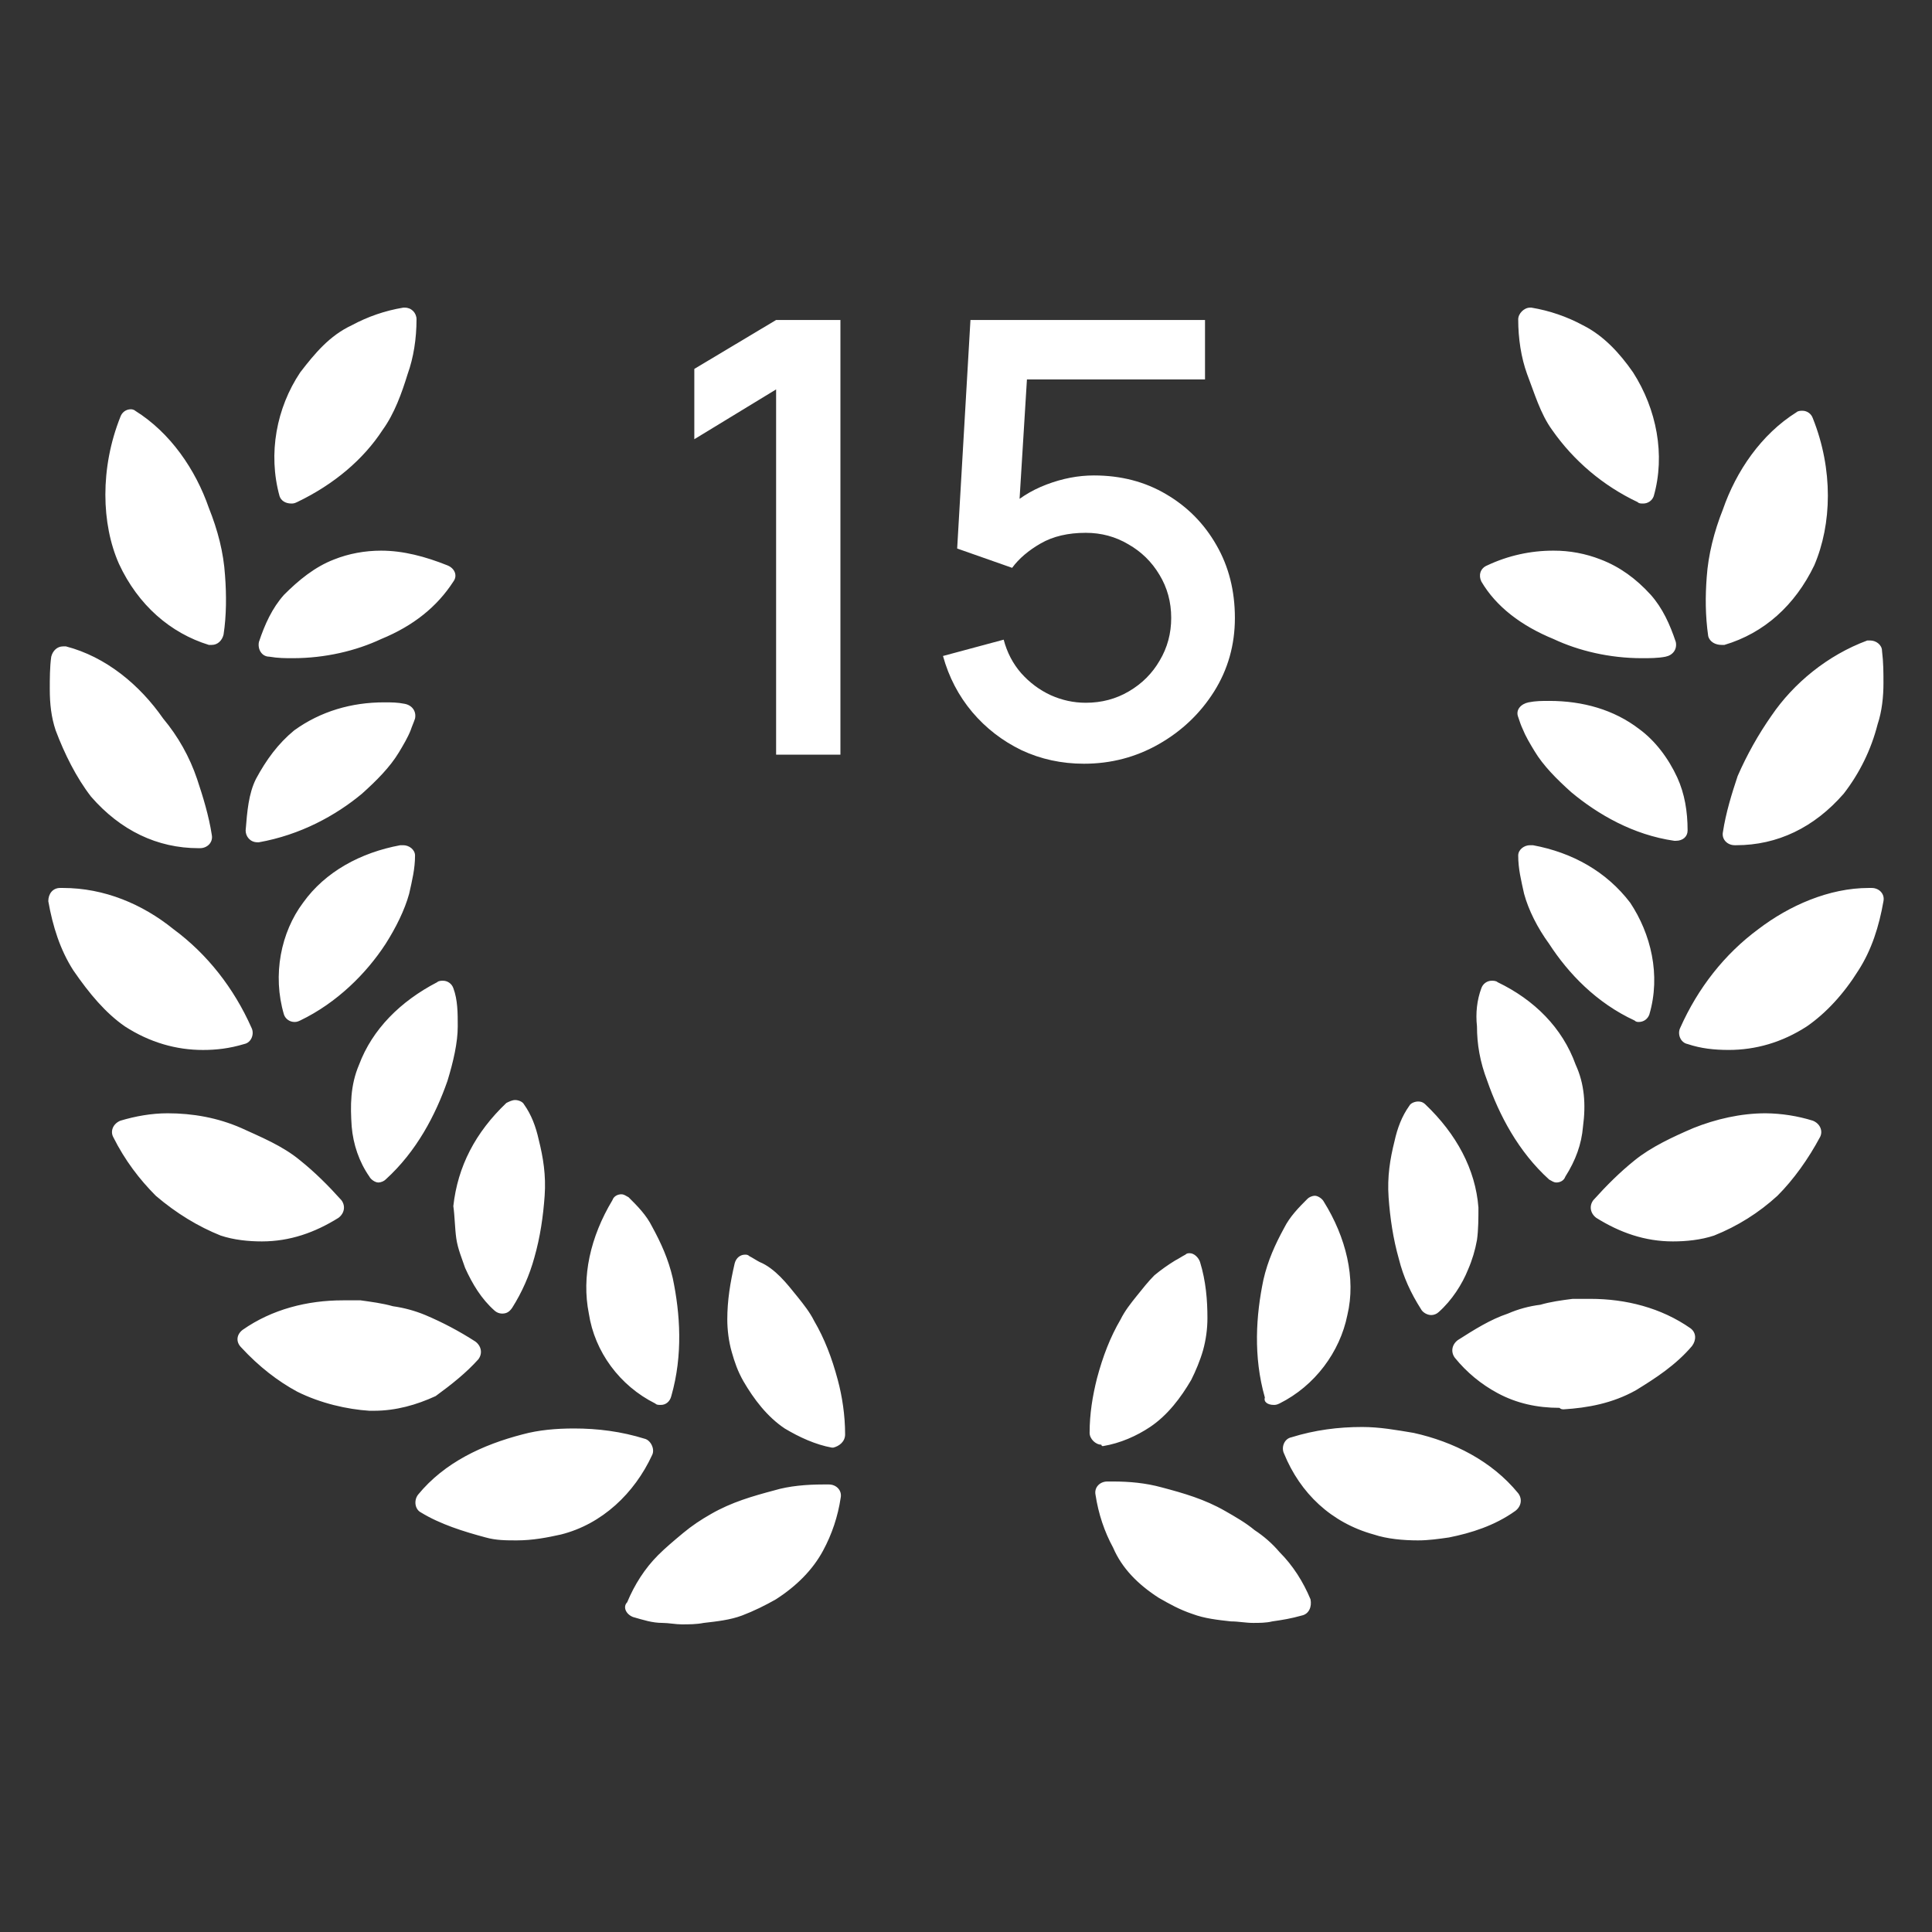
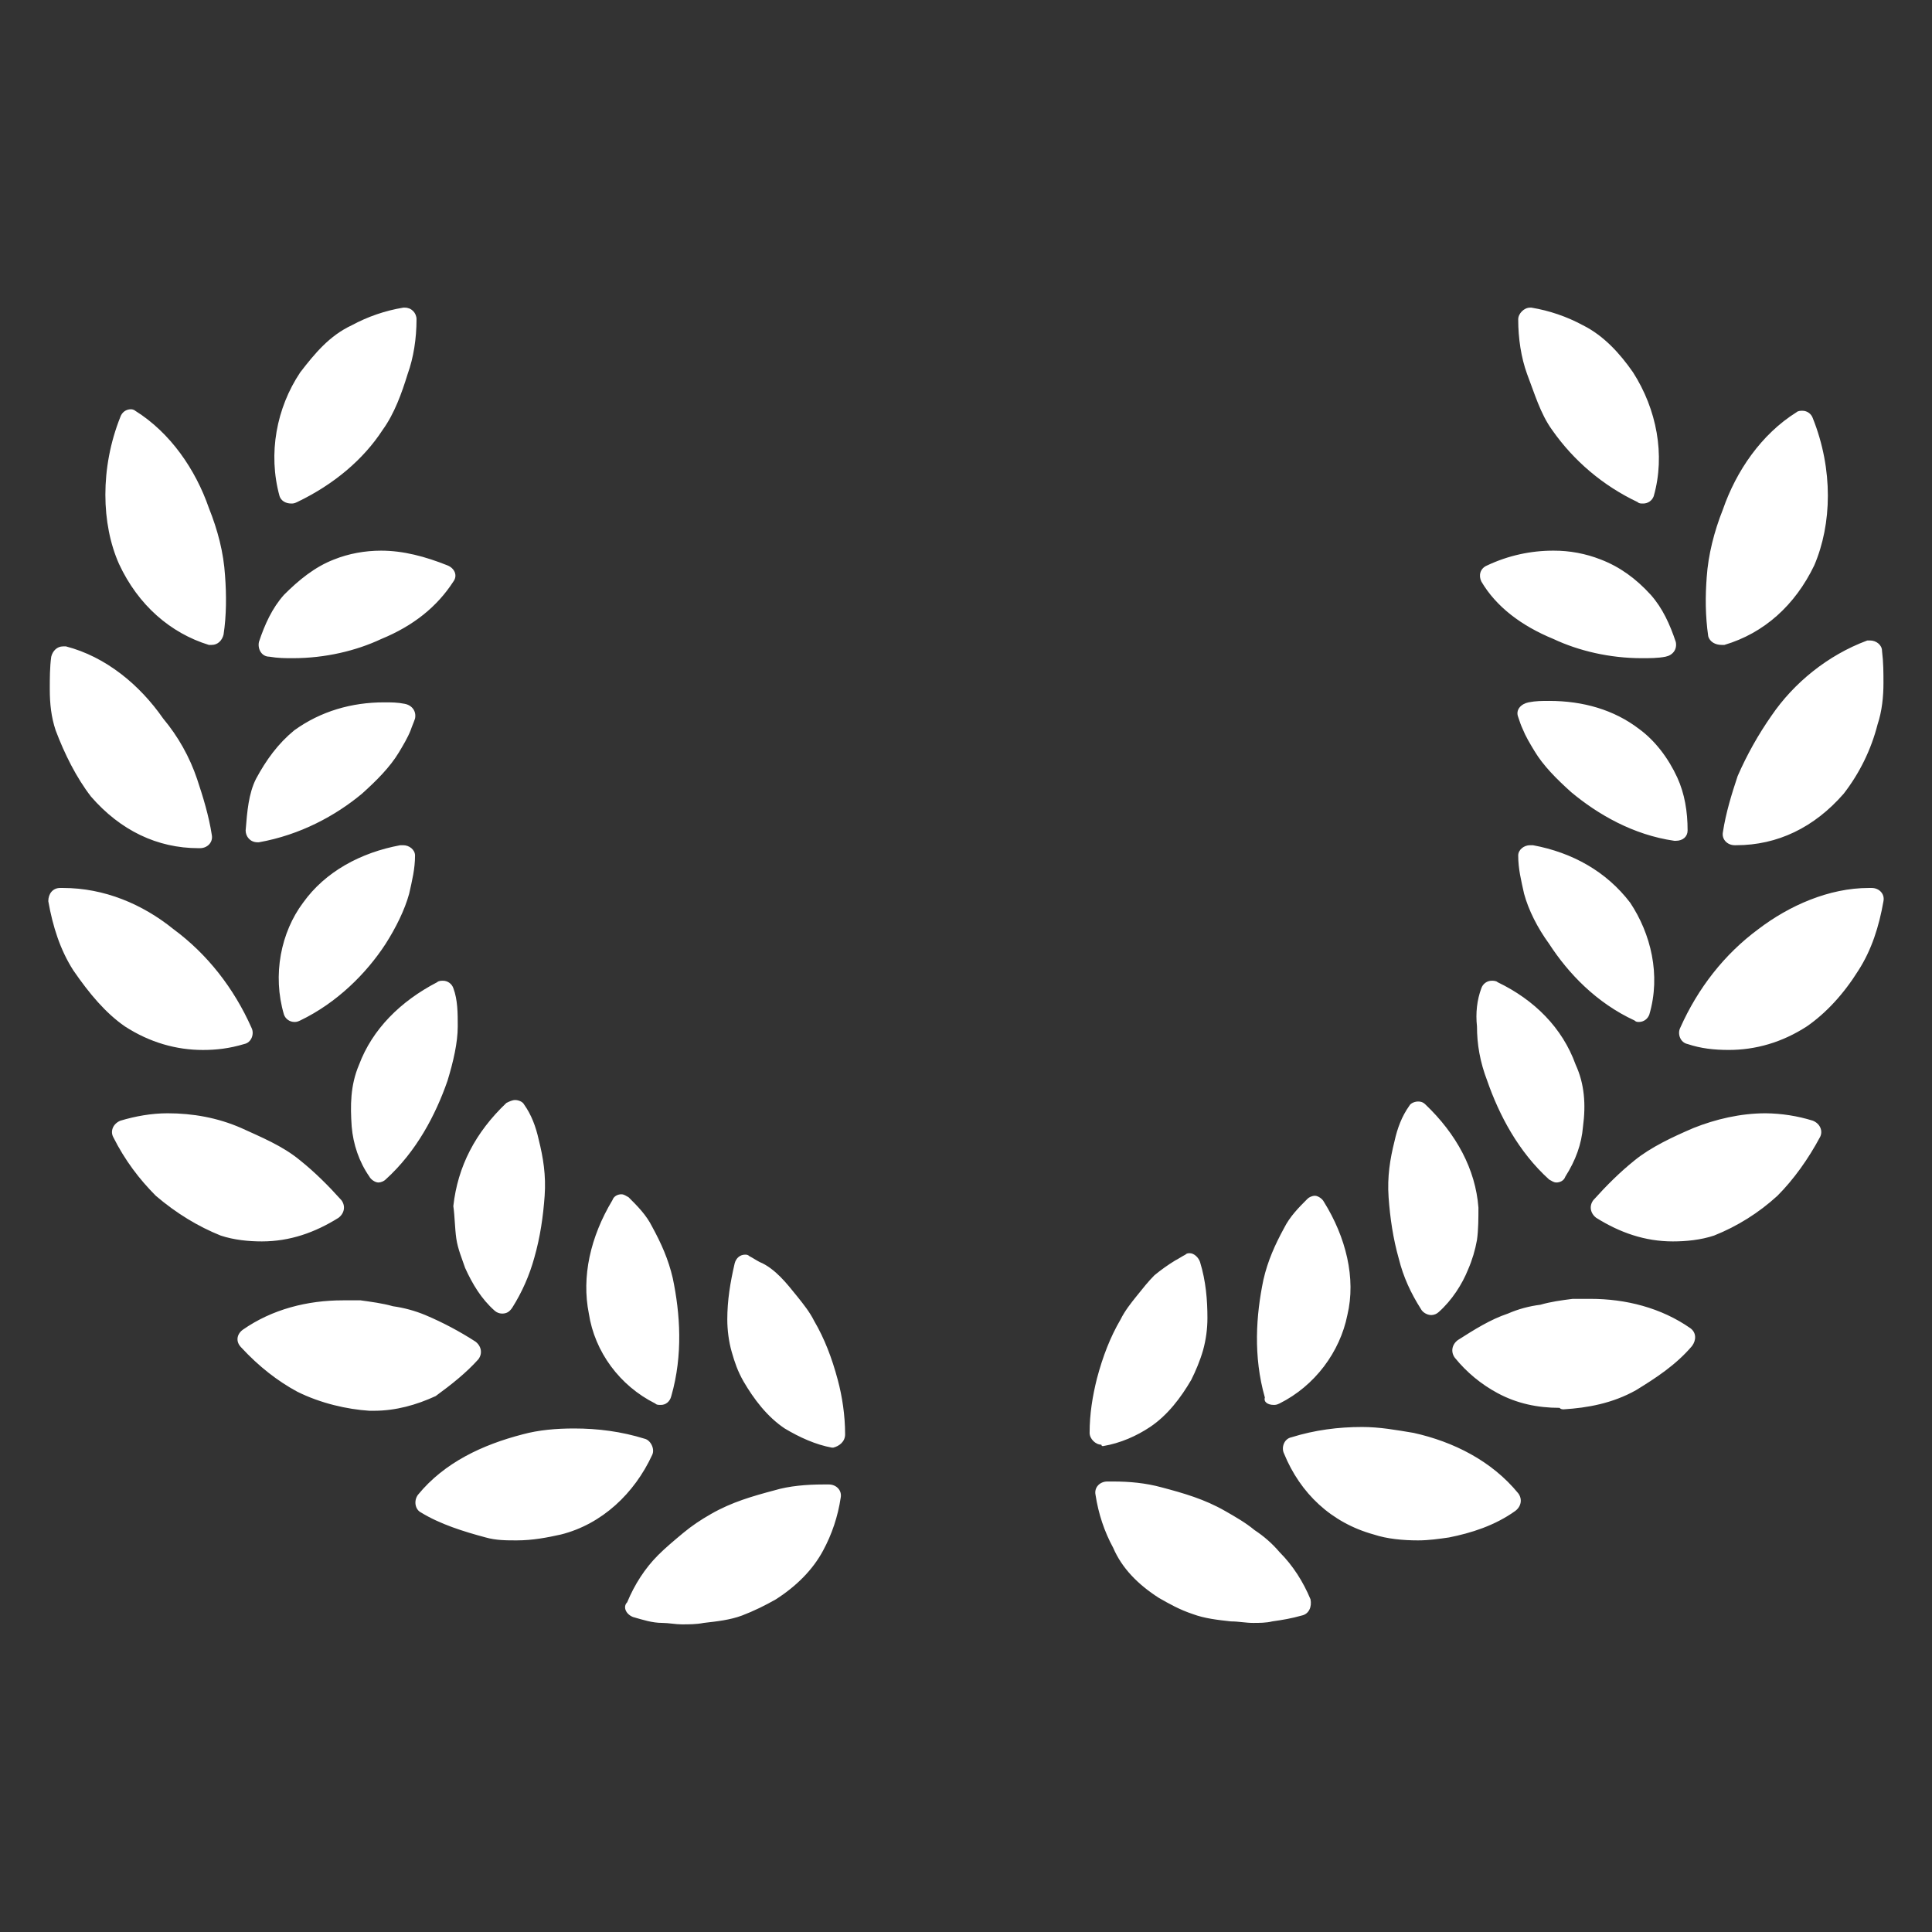
<svg xmlns="http://www.w3.org/2000/svg" width="56" height="56" viewBox="0 0 56 56" fill="none">
  <rect x="0" y="0" width="56" height="56" fill="#333333" stroke="none" />
  <path d="M4.858 32.269C4.388 32.269 3.919 32.355 3.492 32.483C3.279 32.568 3.193 32.781 3.279 32.952C3.62 33.635 4.047 34.19 4.516 34.66C5.114 35.172 5.754 35.556 6.395 35.813C6.779 35.941 7.206 35.983 7.59 35.983C8.401 35.983 9.127 35.727 9.81 35.3C9.981 35.172 10.024 34.959 9.896 34.788C9.512 34.361 9.127 33.977 8.7 33.635C8.188 33.209 7.548 32.952 6.992 32.696C6.31 32.397 5.584 32.269 4.858 32.269ZM12.841 28.427C12.799 28.427 12.713 28.427 12.671 28.47C11.603 29.024 10.792 29.836 10.408 30.86C10.152 31.458 10.152 32.056 10.194 32.654C10.237 33.165 10.408 33.678 10.707 34.105C10.749 34.19 10.877 34.275 10.963 34.275C11.049 34.275 11.133 34.233 11.176 34.19C12.073 33.379 12.628 32.312 12.97 31.33C13.14 30.775 13.268 30.22 13.268 29.751C13.268 29.366 13.268 28.982 13.14 28.641C13.118 28.579 13.078 28.525 13.025 28.487C12.971 28.448 12.907 28.427 12.841 28.427ZM3.62 29.751C4.346 30.22 5.114 30.434 5.882 30.434C6.267 30.434 6.651 30.391 7.078 30.262C7.291 30.22 7.377 29.964 7.291 29.793C6.779 28.641 6.011 27.658 5.029 26.933C4.132 26.207 3.022 25.738 1.827 25.738H1.742C1.528 25.738 1.4 25.908 1.4 26.122C1.528 26.848 1.742 27.53 2.126 28.128C2.596 28.811 3.065 29.366 3.62 29.751ZM11.859 25.908C11.945 25.524 12.03 25.183 12.03 24.798C12.03 24.627 11.859 24.499 11.688 24.499H11.603C10.451 24.712 9.426 25.268 8.786 26.164C8.145 27.018 7.889 28.256 8.231 29.409C8.253 29.471 8.293 29.524 8.347 29.562C8.4 29.6 8.464 29.621 8.529 29.622C8.572 29.622 8.615 29.622 8.7 29.58C9.768 29.067 10.621 28.213 11.177 27.359C11.475 26.89 11.73 26.378 11.859 25.908ZM2.638 23.09C3.492 24.072 4.559 24.585 5.755 24.585H5.797C6.011 24.585 6.181 24.414 6.139 24.2C6.054 23.646 5.883 23.09 5.712 22.578C5.496 21.939 5.163 21.346 4.73 20.828C4.047 19.846 3.065 19.035 1.912 18.736H1.827C1.656 18.736 1.528 18.864 1.485 19.035C1.443 19.333 1.443 19.675 1.443 19.974C1.443 20.401 1.485 20.785 1.613 21.169C1.87 21.852 2.21 22.535 2.638 23.09ZM7.12 24.072C7.12 24.243 7.249 24.414 7.462 24.414H7.505C8.7 24.201 9.725 23.645 10.493 23.005C10.92 22.621 11.304 22.236 11.561 21.81C11.689 21.596 11.817 21.383 11.902 21.169C11.945 21.041 11.987 20.956 12.03 20.828C12.073 20.615 11.945 20.443 11.732 20.401C11.518 20.358 11.347 20.358 11.133 20.358C10.194 20.358 9.298 20.614 8.529 21.169C8.06 21.554 7.718 22.023 7.419 22.578C7.206 23.005 7.164 23.517 7.12 24.072ZM6.054 18.693H6.139C6.31 18.693 6.438 18.565 6.48 18.394C6.565 17.84 6.565 17.242 6.523 16.686C6.48 16.004 6.31 15.364 6.054 14.723C5.669 13.613 4.943 12.546 3.919 11.906C3.919 11.906 3.876 11.863 3.791 11.863C3.725 11.863 3.661 11.884 3.607 11.922C3.554 11.961 3.514 12.014 3.492 12.076C2.894 13.57 2.937 15.193 3.449 16.345C4.004 17.541 4.943 18.352 6.053 18.693L6.054 18.693ZM7.804 19.034C8.06 19.078 8.273 19.078 8.487 19.078C9.426 19.078 10.322 18.864 11.048 18.523C11.987 18.138 12.671 17.583 13.14 16.858C13.269 16.687 13.183 16.474 12.97 16.388C12.329 16.132 11.689 15.961 11.048 15.961C10.578 15.961 10.109 16.046 9.682 16.217C9.127 16.43 8.657 16.815 8.231 17.242C7.889 17.626 7.675 18.096 7.505 18.608C7.462 18.821 7.59 19.034 7.804 19.034ZM8.444 14.595C8.487 14.595 8.529 14.595 8.615 14.552C9.682 14.04 10.536 13.315 11.091 12.461C11.432 11.991 11.646 11.393 11.817 10.838C11.987 10.368 12.073 9.813 12.073 9.258C12.074 9.213 12.065 9.169 12.048 9.127C12.031 9.085 12.006 9.047 11.975 9.015C11.943 8.984 11.905 8.958 11.863 8.941C11.821 8.925 11.777 8.916 11.732 8.917H11.689C11.166 9.003 10.661 9.177 10.194 9.429C9.554 9.728 9.127 10.24 8.7 10.796C8.017 11.82 7.761 13.143 8.103 14.381C8.145 14.51 8.273 14.595 8.444 14.595ZM18.348 46.87C18.648 46.955 18.903 47.041 19.202 47.041C19.373 47.041 19.587 47.083 19.757 47.083C19.971 47.083 20.184 47.083 20.398 47.041C20.782 46.997 21.166 46.955 21.507 46.827C21.848 46.698 22.191 46.528 22.49 46.357C23.087 45.973 23.557 45.503 23.856 44.948C24.115 44.47 24.288 43.95 24.368 43.412C24.41 43.198 24.24 43.028 24.026 43.028H23.856C23.387 43.028 22.874 43.07 22.448 43.198C21.807 43.369 21.209 43.54 20.612 43.882C20.313 44.052 20.056 44.223 19.8 44.436C19.545 44.649 19.288 44.863 19.075 45.077C18.691 45.461 18.392 45.931 18.179 46.443C18.05 46.571 18.135 46.785 18.348 46.87ZM24.496 41.576C24.496 41.021 24.41 40.466 24.283 39.996C24.112 39.356 23.899 38.801 23.599 38.288C23.471 38.032 23.3 37.819 23.13 37.605C22.959 37.392 22.788 37.178 22.618 37.008C22.448 36.837 22.233 36.666 22.02 36.581C21.935 36.538 21.807 36.453 21.721 36.41C21.678 36.367 21.636 36.367 21.593 36.367C21.465 36.367 21.337 36.453 21.294 36.623C21.166 37.178 21.081 37.691 21.081 38.246C21.081 38.545 21.123 38.886 21.209 39.185C21.294 39.484 21.38 39.74 21.55 40.039C21.849 40.551 22.234 41.064 22.745 41.405C23.173 41.661 23.642 41.875 24.112 41.96H24.154C24.325 41.917 24.496 41.789 24.496 41.576ZM14.079 44.564C14.378 44.649 14.677 44.649 14.976 44.649C15.446 44.649 15.873 44.564 16.257 44.479C17.452 44.18 18.391 43.283 18.903 42.174C18.989 42.003 18.861 41.747 18.69 41.704C18.007 41.491 17.324 41.405 16.64 41.405C16.129 41.405 15.616 41.448 15.147 41.576C13.994 41.875 12.884 42.387 12.116 43.326C11.987 43.497 12.03 43.753 12.201 43.839C12.756 44.18 13.439 44.393 14.079 44.564ZM18.989 40.679C19.032 40.722 19.074 40.722 19.16 40.722C19.288 40.722 19.416 40.636 19.458 40.466C19.8 39.271 19.715 38.075 19.501 37.051C19.373 36.496 19.159 36.026 18.903 35.557C18.733 35.215 18.477 34.959 18.22 34.703C18.135 34.66 18.093 34.617 18.007 34.617C17.922 34.617 17.794 34.66 17.751 34.788C17.11 35.855 16.854 37.008 17.068 38.075C17.238 39.185 17.964 40.167 18.988 40.679L18.989 40.679ZM13.866 39.399C13.994 39.228 13.951 39.015 13.78 38.886C13.32 38.589 12.834 38.331 12.329 38.118C12.028 37.993 11.713 37.907 11.39 37.862C11.091 37.776 10.749 37.733 10.451 37.691H9.938C8.914 37.691 7.889 37.947 7.035 38.545C6.864 38.673 6.822 38.886 6.993 39.057C7.505 39.612 8.06 40.039 8.615 40.338C9.298 40.679 10.067 40.85 10.707 40.892H10.835C11.475 40.892 12.072 40.722 12.628 40.466C13.097 40.124 13.524 39.782 13.866 39.399ZM13.226 35.898C13.268 36.197 13.396 36.496 13.482 36.752C13.695 37.221 13.951 37.648 14.335 37.989C14.394 38.043 14.47 38.073 14.549 38.075C14.677 38.075 14.762 38.032 14.848 37.904C15.132 37.455 15.347 36.965 15.488 36.453C15.659 35.855 15.744 35.258 15.787 34.66C15.829 34.062 15.744 33.55 15.616 33.038C15.531 32.654 15.403 32.312 15.19 32.013C15.147 31.928 15.019 31.885 14.933 31.885C14.847 31.885 14.762 31.928 14.677 31.97C13.78 32.824 13.268 33.806 13.14 34.959C13.183 35.258 13.183 35.599 13.226 35.898ZM51.52 34.66C51.989 34.19 52.416 33.593 52.758 32.952C52.843 32.781 52.758 32.568 52.544 32.483C52.102 32.346 51.641 32.274 51.178 32.269C50.452 32.269 49.727 32.44 49.086 32.696C48.489 32.952 47.849 33.251 47.378 33.635C46.952 33.977 46.567 34.361 46.183 34.788C46.055 34.959 46.098 35.172 46.269 35.3C46.952 35.727 47.677 35.983 48.489 35.983C48.873 35.983 49.3 35.941 49.684 35.813C50.361 35.543 50.983 35.152 51.52 34.66ZM42.811 29.751C42.811 30.262 42.896 30.775 43.109 31.33C43.451 32.312 44.006 33.379 44.903 34.19C44.988 34.233 45.031 34.275 45.116 34.275C45.201 34.275 45.329 34.233 45.372 34.105C45.671 33.635 45.842 33.165 45.884 32.654C45.97 32.013 45.927 31.415 45.671 30.86C45.287 29.793 44.476 28.982 43.408 28.469C43.366 28.427 43.28 28.427 43.238 28.427C43.172 28.427 43.108 28.448 43.054 28.487C43.001 28.525 42.961 28.579 42.939 28.641C42.811 28.982 42.768 29.366 42.811 29.751ZM54.593 26.122C54.636 25.908 54.466 25.738 54.252 25.738H54.167C53.014 25.738 51.861 26.249 50.965 26.933C49.983 27.658 49.215 28.641 48.702 29.793C48.616 29.964 48.702 30.22 48.916 30.262C49.3 30.391 49.684 30.433 50.111 30.433C50.879 30.433 51.648 30.22 52.373 29.75C52.928 29.366 53.441 28.811 53.867 28.128C54.252 27.53 54.466 26.848 54.593 26.122ZM47.507 29.622C47.572 29.622 47.636 29.601 47.69 29.563C47.743 29.524 47.783 29.471 47.806 29.409C48.147 28.256 47.848 27.061 47.251 26.164C46.567 25.268 45.586 24.713 44.433 24.499H44.347C44.177 24.499 44.006 24.627 44.006 24.798C44.006 25.183 44.092 25.524 44.177 25.908C44.305 26.378 44.561 26.89 44.903 27.359C45.458 28.213 46.269 29.067 47.379 29.58C47.421 29.622 47.464 29.622 47.507 29.622ZM51.349 20.742C50.964 21.292 50.636 21.878 50.367 22.493C50.196 23.005 50.025 23.56 49.94 24.115C49.897 24.328 50.068 24.499 50.282 24.499H50.324C51.52 24.499 52.587 23.987 53.441 23.005C53.902 22.41 54.236 21.728 54.422 20.999C54.551 20.614 54.593 20.187 54.593 19.803C54.593 19.504 54.593 19.206 54.551 18.864C54.551 18.693 54.38 18.565 54.209 18.565H54.124C52.971 18.992 51.989 19.803 51.349 20.742ZM48.916 24.072C48.916 23.518 48.83 23.005 48.616 22.535C48.361 21.981 47.976 21.468 47.507 21.127C46.781 20.572 45.884 20.316 44.903 20.316C44.689 20.316 44.518 20.316 44.305 20.358C44.092 20.401 43.921 20.572 44.006 20.785C44.048 20.914 44.092 21.041 44.134 21.127C44.219 21.34 44.347 21.554 44.476 21.767C44.732 22.194 45.116 22.578 45.543 22.962C46.312 23.603 47.336 24.2 48.531 24.371H48.574C48.787 24.371 48.916 24.243 48.916 24.072ZM49.897 18.693H49.983C51.135 18.352 52.032 17.541 52.587 16.388C53.099 15.193 53.142 13.613 52.544 12.119C52.522 12.057 52.482 12.003 52.428 11.965C52.375 11.927 52.311 11.906 52.245 11.906C52.203 11.906 52.117 11.906 52.074 11.948C51.05 12.588 50.324 13.656 49.94 14.765C49.684 15.406 49.513 16.089 49.47 16.729C49.428 17.284 49.428 17.839 49.513 18.437C49.556 18.608 49.727 18.693 49.897 18.693ZM42.939 16.858C43.366 17.583 44.092 18.138 45.031 18.523C45.757 18.864 46.653 19.078 47.592 19.078C47.805 19.078 48.062 19.078 48.275 19.035C48.489 18.992 48.617 18.822 48.574 18.608C48.403 18.096 48.19 17.626 47.848 17.241C47.421 16.772 46.952 16.43 46.397 16.217C45.961 16.046 45.498 15.959 45.03 15.961C44.366 15.959 43.71 16.105 43.109 16.388C42.896 16.474 42.853 16.687 42.939 16.858ZM47.464 14.552C47.507 14.595 47.55 14.595 47.635 14.595C47.7 14.594 47.764 14.573 47.818 14.535C47.871 14.497 47.912 14.444 47.934 14.382C48.275 13.186 48.019 11.863 47.336 10.795C46.952 10.241 46.482 9.728 45.884 9.429C45.418 9.177 44.913 9.004 44.39 8.917H44.347C44.177 8.917 44.006 9.088 44.006 9.258C44.006 9.813 44.092 10.368 44.262 10.838C44.476 11.393 44.647 11.991 44.988 12.461C45.617 13.361 46.471 14.082 47.464 14.552ZM33.589 46.315C33.888 46.486 34.187 46.656 34.571 46.784C34.913 46.912 35.297 46.955 35.681 46.997C35.895 46.997 36.108 47.041 36.322 47.041C36.492 47.041 36.706 47.041 36.876 46.997C37.176 46.955 37.431 46.912 37.731 46.827C37.943 46.784 38.029 46.571 37.986 46.357C37.773 45.845 37.474 45.375 37.09 44.991C36.88 44.744 36.636 44.529 36.364 44.351C36.108 44.138 35.809 43.967 35.51 43.796C34.913 43.454 34.315 43.283 33.675 43.113C33.205 42.984 32.735 42.942 32.266 42.942H32.095C31.881 42.942 31.711 43.113 31.754 43.326C31.839 43.881 32.01 44.393 32.266 44.863C32.522 45.461 32.991 45.931 33.589 46.315ZM31.967 41.917C32.48 41.832 32.949 41.619 33.334 41.363C33.845 41.021 34.23 40.509 34.529 39.996C34.657 39.74 34.784 39.441 34.87 39.142C34.955 38.836 34.998 38.521 34.998 38.203C34.998 37.691 34.955 37.136 34.784 36.581C34.742 36.453 34.614 36.325 34.486 36.325C34.443 36.325 34.4 36.325 34.358 36.367C34.273 36.41 34.144 36.496 34.059 36.538C33.85 36.666 33.65 36.809 33.461 36.965C33.29 37.136 33.12 37.349 32.949 37.563C32.778 37.776 32.607 37.99 32.48 38.246C32.18 38.758 31.967 39.313 31.796 39.954C31.668 40.466 31.583 40.979 31.583 41.533C31.583 41.704 31.754 41.875 31.924 41.875C31.924 41.917 31.967 41.917 31.967 41.917ZM39.822 44.479C40.206 44.607 40.676 44.649 41.103 44.649C41.402 44.649 41.7 44.607 41.999 44.564C42.64 44.436 43.323 44.223 43.92 43.796C44.092 43.668 44.134 43.454 44.006 43.283C43.238 42.344 42.128 41.789 40.975 41.533C40.463 41.448 39.993 41.362 39.481 41.362C38.797 41.362 38.114 41.448 37.431 41.661C37.218 41.704 37.133 41.96 37.218 42.131C37.688 43.283 38.585 44.138 39.822 44.479ZM36.919 40.722C36.962 40.722 37.005 40.722 37.09 40.679C38.115 40.167 38.84 39.185 39.054 38.118C39.31 37.051 39.011 35.856 38.371 34.831C38.328 34.745 38.2 34.66 38.115 34.66C38.03 34.66 37.944 34.703 37.901 34.745C37.645 35.001 37.389 35.258 37.218 35.599C36.962 36.069 36.748 36.538 36.621 37.093C36.407 38.118 36.322 39.313 36.663 40.509C36.621 40.636 36.748 40.722 36.919 40.722ZM45.329 40.85C46.012 40.807 46.738 40.679 47.421 40.295C47.976 39.954 48.574 39.57 49.044 39.015C49.171 38.844 49.171 38.63 49.001 38.502C48.147 37.904 47.122 37.648 46.098 37.648H45.586C45.244 37.691 44.945 37.733 44.647 37.819C44.323 37.859 44.006 37.945 43.707 38.075C43.195 38.246 42.725 38.545 42.255 38.844C42.085 38.971 42.043 39.185 42.17 39.356C42.511 39.776 42.931 40.124 43.408 40.38C43.963 40.679 44.562 40.807 45.202 40.807C45.244 40.85 45.287 40.85 45.329 40.85ZM41.103 31.928C41.018 31.928 40.889 31.97 40.847 32.056C40.634 32.355 40.505 32.696 40.42 33.08C40.292 33.593 40.207 34.105 40.249 34.703C40.292 35.3 40.378 35.898 40.548 36.496C40.676 37.008 40.889 37.477 41.189 37.947C41.231 38.032 41.359 38.118 41.487 38.118C41.566 38.116 41.642 38.086 41.7 38.032C42.085 37.691 42.384 37.221 42.554 36.795C42.673 36.521 42.759 36.234 42.811 35.941C42.853 35.642 42.853 35.3 42.853 35.001C42.768 33.891 42.213 32.867 41.316 32.013C41.231 31.928 41.145 31.928 41.103 31.928Z" fill="white" />
-   <path d="M22.496 21.875V11.287L20.125 12.731V10.693L22.496 9.275H24.36V21.875H22.496Z" fill="white" />
-   <path d="M31.419 22.137C30.772 22.137 30.168 22.006 29.608 21.744C29.054 21.475 28.578 21.108 28.182 20.641C27.785 20.169 27.502 19.626 27.333 19.014L29.092 18.541C29.191 18.915 29.36 19.238 29.599 19.512C29.844 19.787 30.13 20 30.457 20.151C30.783 20.297 31.122 20.37 31.472 20.37C31.932 20.37 32.349 20.259 32.723 20.038C33.102 19.816 33.4 19.518 33.615 19.145C33.837 18.772 33.948 18.36 33.948 17.911C33.948 17.45 33.834 17.033 33.607 16.66C33.385 16.287 33.084 15.992 32.705 15.776C32.332 15.555 31.921 15.444 31.472 15.444C30.958 15.444 30.524 15.546 30.168 15.75C29.812 15.954 29.535 16.19 29.337 16.459L27.744 15.899L28.129 9.275H34.928V10.999H29.065L29.809 10.307L29.503 15.269L29.144 14.805C29.477 14.473 29.873 14.219 30.334 14.044C30.795 13.869 31.253 13.781 31.708 13.781C32.489 13.781 33.187 13.962 33.799 14.324C34.417 14.685 34.904 15.178 35.26 15.803C35.616 16.421 35.794 17.124 35.794 17.911C35.794 18.693 35.593 19.405 35.19 20.046C34.788 20.682 34.254 21.19 33.589 21.569C32.924 21.948 32.201 22.137 31.419 22.137Z" fill="white" />
</svg>